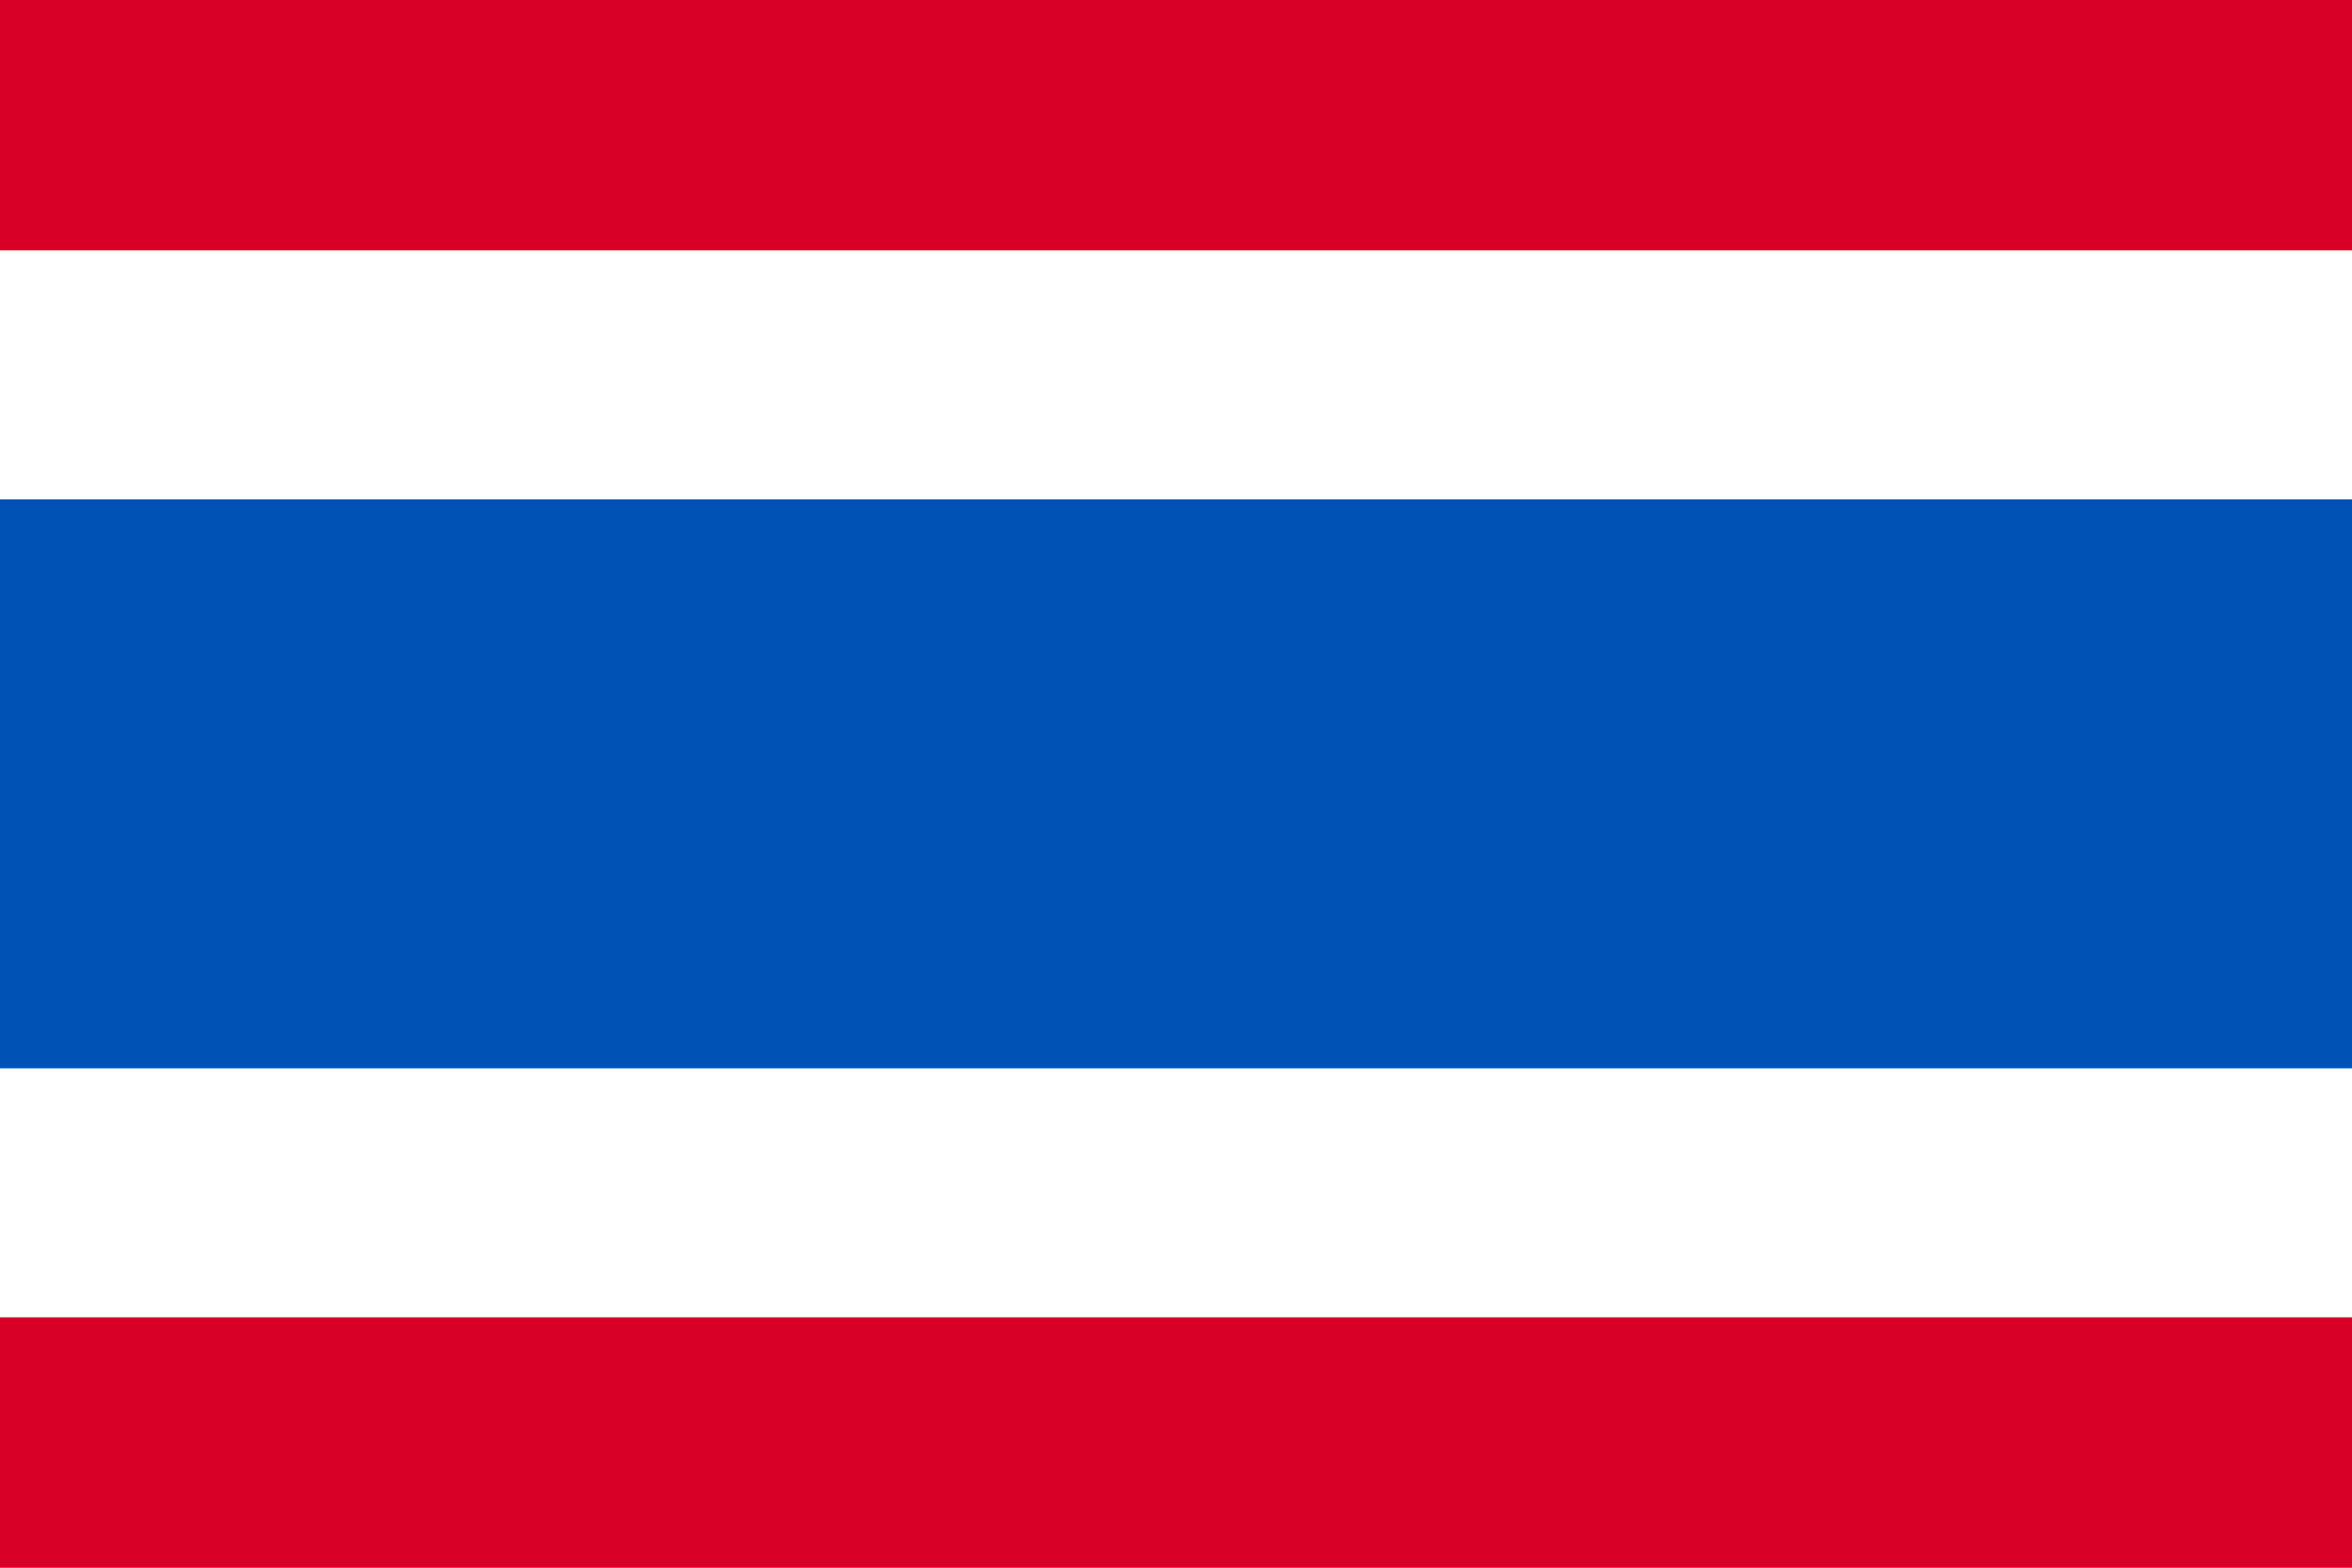
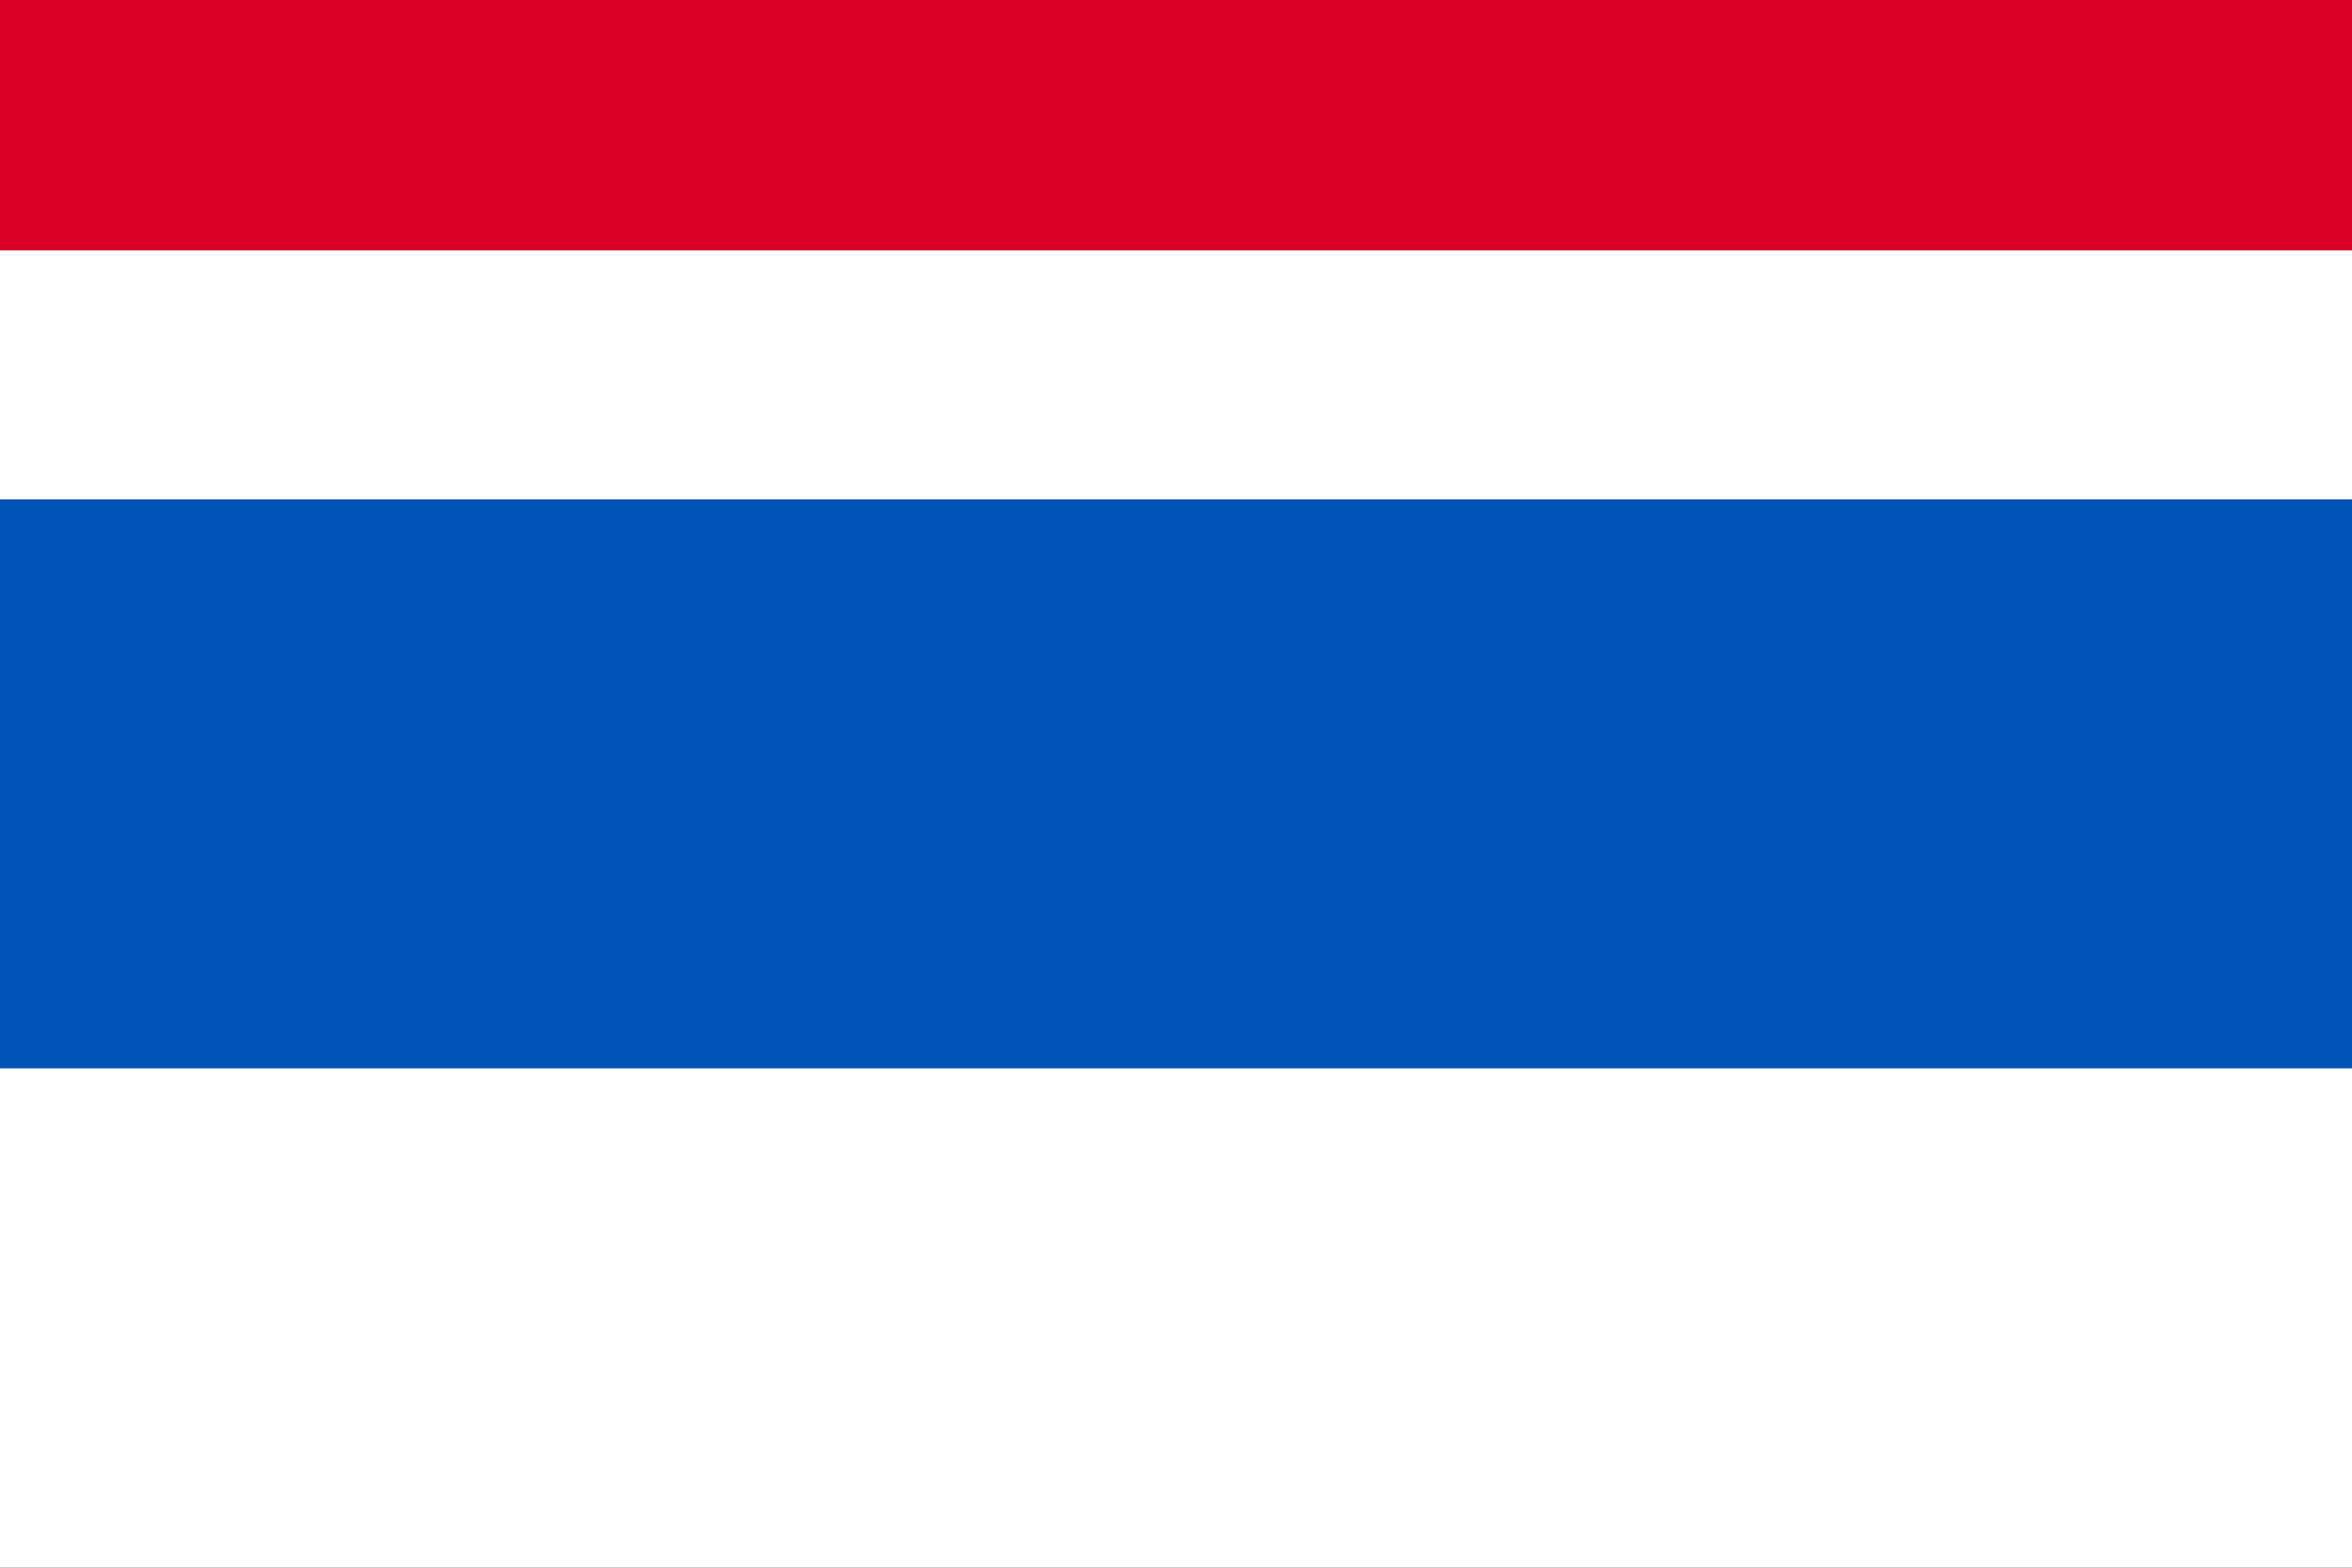
<svg xmlns="http://www.w3.org/2000/svg" viewBox="0 85.333 512 341.333">
  <rect x="0" y="85.333" width="512" height="341.333" fill="#333333" stroke="none" />
  <rect y="85.334" fill="#FFFFFF" width="512" height="341.326" />
  <rect y="194.056" fill="#0052B4" width="512" height="123.882" />
  <g>
    <rect y="85.334" fill="#D80027" width="512" height="54.522" />
-     <rect y="372.143" fill="#D80027" width="512" height="54.522" />
  </g>
</svg>